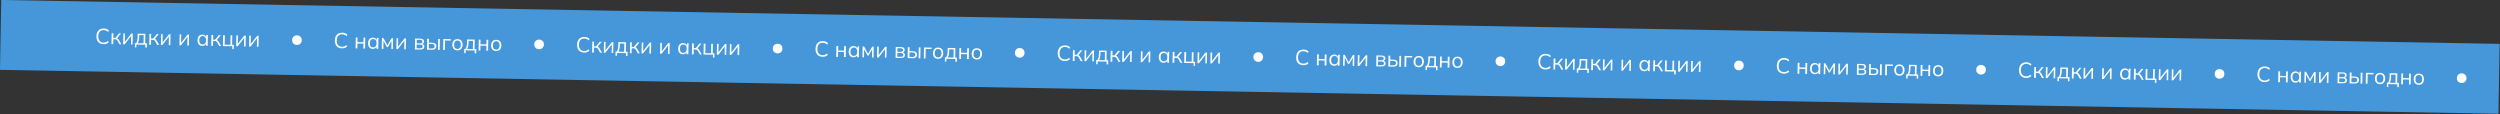
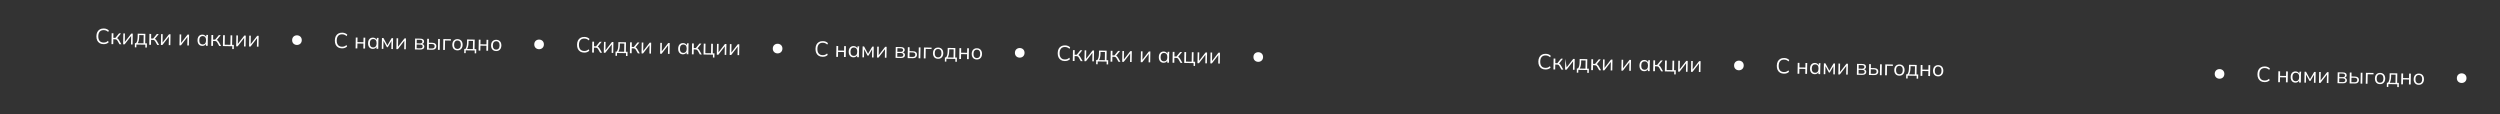
<svg xmlns="http://www.w3.org/2000/svg" width="2075" height="95" viewBox="0 0 2075 95" fill="none">
  <rect x="0" y="0" width="2075" height="95" fill="#333333" stroke="none" />
-   <rect x="1.018" width="2074" height="58" transform="rotate(1.006 1.018 0)" fill="#4697DA" />
  <path d="M484.827 43.665C483.555 43.642 482.48 43.36 481.601 42.816C480.723 42.273 480.052 41.511 479.589 40.53C479.138 39.55 478.925 38.388 478.948 37.045C478.972 35.701 479.226 34.553 479.711 33.601C480.208 32.638 480.905 31.9 481.802 31.388C482.699 30.875 483.784 30.631 485.056 30.653C485.955 30.669 486.757 30.821 487.46 31.109C488.163 31.398 488.774 31.81 489.292 32.347L488.714 33.526C488.147 33.011 487.583 32.636 487.023 32.398C486.464 32.148 485.806 32.016 485.05 32.003C483.598 31.977 482.486 32.408 481.715 33.295C480.943 34.181 480.543 35.44 480.514 37.072C480.485 38.704 480.841 39.982 481.581 40.907C482.321 41.821 483.417 42.29 484.869 42.315C485.625 42.329 486.287 42.226 486.854 42.008C487.423 41.778 487.999 41.41 488.584 40.904L489.121 42.12C488.584 42.627 487.959 43.018 487.246 43.293C486.533 43.557 485.727 43.681 484.827 43.665ZM491.464 43.619L491.622 34.585L493.08 34.61L493.013 38.408L494.723 38.438L497.777 34.693L499.379 34.721L495.883 39.034L495.495 38.577C495.842 38.62 496.14 38.709 496.39 38.845C496.64 38.982 496.876 39.184 497.1 39.452C497.335 39.72 497.586 40.09 497.854 40.563L499.67 43.764L498.104 43.736L496.498 40.899C496.3 40.548 496.107 40.28 495.918 40.097C495.741 39.914 495.533 39.784 495.295 39.708C495.068 39.632 494.781 39.591 494.433 39.585L492.993 39.56L492.921 43.645L491.464 43.619ZM501.148 43.789L501.306 34.755L502.638 34.778L502.503 42.463L502.017 42.455L507.911 34.871L509.135 34.892L508.976 43.927L507.663 43.904L507.798 36.201L508.284 36.21L502.389 43.811L501.148 43.789ZM510.856 46.3L510.917 42.809L511.871 42.826C512.314 42.221 512.639 41.495 512.846 40.646C513.053 39.798 513.166 38.792 513.187 37.628L513.233 34.964L519.587 35.076L519.448 42.959L520.87 42.984L520.809 46.475L519.549 46.453L519.59 44.113L512.139 43.983L512.098 46.322L510.856 46.3ZM513.275 42.868L518.062 42.952L518.181 36.185L514.491 36.121L514.46 37.884C514.444 38.832 514.332 39.748 514.124 40.633C513.929 41.506 513.646 42.251 513.275 42.868ZM522.8 44.17L522.959 35.135L524.417 35.161L524.35 38.958L526.06 38.988L529.114 35.243L530.716 35.271L527.22 39.585L526.832 39.128C527.179 39.17 527.477 39.259 527.727 39.395C527.977 39.532 528.213 39.734 528.437 40.002C528.672 40.27 528.923 40.641 529.191 41.114L531.007 44.314L529.441 44.286L527.835 41.45C527.637 41.098 527.444 40.831 527.255 40.647C527.078 40.464 526.87 40.335 526.632 40.258C526.405 40.182 526.118 40.141 525.77 40.135L524.33 40.11L524.258 44.195L522.8 44.17ZM532.485 44.34L532.643 35.305L533.975 35.329L533.84 43.014L533.354 43.005L539.248 35.421L540.472 35.443L540.313 44.477L539 44.454L539.135 36.752L539.621 36.76L533.726 44.362L532.485 44.34ZM547.881 44.61L548.039 35.576L549.371 35.599L549.236 43.284L548.75 43.275L554.644 35.692L555.868 35.713L555.709 44.748L554.396 44.725L554.531 37.022L555.017 37.03L549.122 44.632L547.881 44.61ZM566.783 45.104C565.979 45.09 565.281 44.892 564.687 44.509C564.094 44.115 563.636 43.567 563.312 42.865C563 42.163 562.853 41.327 562.87 40.355C562.887 39.371 563.064 38.534 563.4 37.844C563.748 37.154 564.226 36.628 564.832 36.267C565.439 35.905 566.144 35.732 566.948 35.746C567.764 35.76 568.462 35.982 569.042 36.413C569.635 36.831 570.021 37.396 570.201 38.107L569.985 38.103L570.22 35.965L571.624 35.99C571.582 36.337 571.54 36.691 571.497 37.05C571.467 37.397 571.449 37.739 571.443 38.075L571.321 45.022L569.864 44.996L569.901 42.873L570.099 42.876C569.895 43.581 569.489 44.132 568.882 44.529C568.275 44.926 567.575 45.118 566.783 45.104ZM567.092 43.922C567.956 43.937 568.645 43.655 569.159 43.076C569.674 42.485 569.941 41.619 569.961 40.479C569.981 39.328 569.745 38.453 569.251 37.856C568.758 37.248 568.079 36.936 567.215 36.921C566.363 36.906 565.674 37.194 565.148 37.784C564.633 38.364 564.366 39.229 564.346 40.381C564.326 41.521 564.563 42.395 565.056 43.004C565.561 43.601 566.24 43.907 567.092 43.922ZM574.261 45.074L574.42 36.039L575.878 36.065L575.811 39.862L577.521 39.892L580.575 36.147L582.177 36.175L578.68 40.489L578.292 40.032C578.64 40.074 578.938 40.163 579.188 40.299C579.438 40.436 579.674 40.638 579.897 40.906C580.133 41.174 580.384 41.545 580.652 42.017L582.468 45.218L580.902 45.19L579.296 42.354C579.098 42.002 578.905 41.735 578.716 41.551C578.539 41.368 578.331 41.239 578.093 41.162C577.866 41.086 577.579 41.045 577.231 41.039L575.791 41.014L575.719 45.099L574.261 45.074ZM591.715 47.721L591.756 45.381L583.945 45.244L584.104 36.209L585.562 36.235L585.423 44.117L590.157 44.201L590.295 36.318L591.717 36.343L591.578 44.226L593.018 44.251L592.957 47.742L591.715 47.721ZM594.948 45.437L595.106 36.402L596.438 36.426L596.303 44.111L595.817 44.102L601.711 36.518L602.935 36.54L602.776 45.574L601.463 45.551L601.598 37.849L602.084 37.857L596.189 45.459L594.948 45.437ZM605.651 45.625L605.81 36.59L607.141 36.614L607.006 44.298L606.521 44.29L612.415 36.706L613.638 36.728L613.48 45.762L612.166 45.739L612.301 38.036L612.787 38.045L606.893 45.647L605.651 45.625Z" fill="white" />
  <path d="M883.766 50.672C882.495 50.649 881.419 50.366 880.541 49.823C879.662 49.279 878.992 48.517 878.529 47.537C878.078 46.557 877.864 45.395 877.888 44.051C877.911 42.708 878.166 41.56 878.65 40.608C879.147 39.645 879.844 38.907 880.742 38.395C881.639 37.882 882.723 37.637 883.995 37.66C884.895 37.675 885.696 37.828 886.399 38.116C887.102 38.404 887.713 38.817 888.232 39.354L887.653 40.532C887.086 40.018 886.523 39.642 885.963 39.404C885.403 39.155 884.745 39.023 883.989 39.01C882.538 38.984 881.426 39.415 880.654 40.301C879.882 41.188 879.482 42.447 879.454 44.079C879.425 45.711 879.781 46.989 880.52 47.914C881.26 48.827 882.356 49.297 883.808 49.322C884.564 49.335 885.226 49.233 885.794 49.015C886.362 48.785 886.939 48.417 887.524 47.911L888.06 49.127C887.523 49.633 886.898 50.025 886.185 50.3C885.473 50.564 884.666 50.687 883.766 50.672ZM890.403 50.626L890.562 41.592L892.019 41.617L891.953 45.415L893.662 45.445L896.717 41.7L898.318 41.728L894.822 46.041L894.434 45.584C894.781 45.626 895.08 45.715 895.33 45.852C895.579 45.988 895.816 46.191 896.039 46.459C896.274 46.727 896.526 47.097 896.794 47.57L898.61 50.77L897.044 50.743L895.438 47.906C895.24 47.555 895.046 47.287 894.858 47.104C894.681 46.921 894.473 46.791 894.234 46.715C894.008 46.639 893.72 46.598 893.372 46.592L891.933 46.566L891.861 50.652L890.403 50.626ZM900.087 50.796L900.246 41.762L901.578 41.785L901.443 49.47L900.957 49.461L906.851 41.878L908.075 41.899L907.916 50.934L906.602 50.911L906.737 43.208L907.223 43.216L901.329 50.818L900.087 50.796ZM909.796 53.307L909.857 49.816L910.811 49.832C911.253 49.228 911.578 48.502 911.785 47.653C911.992 46.805 912.106 45.798 912.126 44.635L912.173 41.971L918.526 42.083L918.388 49.965L919.809 49.99L919.748 53.482L918.488 53.46L918.529 51.12L911.078 50.989L911.037 53.329L909.796 53.307ZM912.214 49.875L917.001 49.959L917.12 43.192L913.431 43.127L913.4 44.891C913.383 45.839 913.271 46.755 913.064 47.64C912.868 48.512 912.585 49.258 912.214 49.875ZM921.74 51.176L921.899 42.142L923.356 42.167L923.29 45.965L924.999 45.995L928.054 42.25L929.655 42.278L926.159 46.591L925.771 46.135C926.118 46.177 926.417 46.266 926.667 46.402C926.916 46.539 927.153 46.741 927.376 47.009C927.611 47.277 927.863 47.648 928.131 48.12L929.947 51.321L928.381 51.293L926.774 48.456C926.577 48.105 926.383 47.838 926.194 47.654C926.018 47.471 925.81 47.341 925.571 47.265C925.345 47.189 925.057 47.148 924.709 47.142L923.269 47.117L923.198 51.202L921.74 51.176ZM931.424 51.347L931.583 42.312L932.914 42.335L932.779 50.02L932.294 50.012L938.188 42.428L939.411 42.45L939.253 51.484L937.939 51.461L938.074 43.758L938.56 43.767L932.666 51.368L931.424 51.347ZM946.82 51.617L946.979 42.582L948.311 42.606L948.176 50.291L947.69 50.282L953.584 42.698L954.808 42.72L954.649 51.755L953.335 51.731L953.47 44.029L953.956 44.037L948.062 51.639L946.82 51.617ZM965.723 52.111C964.919 52.097 964.22 51.899 963.627 51.516C963.034 51.122 962.575 50.574 962.252 49.872C961.94 49.17 961.792 48.334 961.81 47.362C961.827 46.378 962.004 45.541 962.34 44.85C962.688 44.16 963.165 43.635 963.772 43.273C964.378 42.912 965.083 42.738 965.887 42.752C966.703 42.767 967.401 42.989 967.982 43.419C968.574 43.838 968.961 44.403 969.14 45.114L968.924 45.11L969.16 42.972L970.564 42.997C970.521 43.344 970.479 43.697 970.437 44.057C970.407 44.404 970.389 44.746 970.383 45.082L970.261 52.029L968.803 52.003L968.84 49.88L969.038 49.883C968.834 50.587 968.428 51.138 967.821 51.536C967.214 51.933 966.515 52.125 965.723 52.111ZM966.032 50.928C966.895 50.944 967.584 50.661 968.099 50.083C968.613 49.491 968.88 48.626 968.9 47.486C968.921 46.334 968.684 45.46 968.19 44.863C967.697 44.255 967.018 43.943 966.155 43.927C965.303 43.912 964.613 44.2 964.087 44.791C963.573 45.37 963.306 46.236 963.285 47.388C963.265 48.527 963.502 49.402 963.995 50.01C964.501 50.607 965.18 50.913 966.032 50.928ZM973.201 52.08L973.359 43.046L974.817 43.071L974.751 46.869L976.46 46.899L979.514 43.154L981.116 43.182L977.62 47.495L977.232 47.038C977.579 47.081 977.878 47.17 978.127 47.306C978.377 47.443 978.613 47.645 978.837 47.913C979.072 48.181 979.324 48.551 979.591 49.024L981.407 52.224L979.842 52.197L978.235 49.36C978.037 49.009 977.844 48.741 977.655 48.558C977.478 48.375 977.271 48.245 977.032 48.169C976.805 48.093 976.518 48.052 976.17 48.046L974.73 48.021L974.659 52.106L973.201 52.08ZM990.655 54.727L990.696 52.388L982.885 52.251L983.043 43.216L984.501 43.242L984.363 51.124L989.096 51.207L989.235 43.325L990.656 43.35L990.518 51.232L991.958 51.258L991.896 54.749L990.655 54.727ZM993.887 52.444L994.046 43.409L995.377 43.432L995.243 51.117L994.757 51.109L1000.65 43.525L1001.87 43.547L1001.72 52.581L1000.4 52.558L1000.54 44.855L1001.02 44.864L995.129 52.465L993.887 52.444ZM1004.59 52.632L1004.75 43.597L1006.08 43.62L1005.95 51.305L1005.46 51.297L1011.35 43.713L1012.58 43.735L1012.42 52.769L1011.11 52.746L1011.24 45.043L1011.73 45.052L1005.83 52.654L1004.59 52.632Z" fill="white" />
-   <path d="M1282.7 57.678C1281.43 57.656 1280.36 57.373 1279.48 56.83C1278.6 56.286 1277.93 55.524 1277.47 54.544C1277.02 53.564 1276.8 52.402 1276.83 51.058C1276.85 49.714 1277.1 48.567 1277.59 47.615C1278.08 46.652 1278.78 45.914 1279.68 45.401C1280.58 44.889 1281.66 44.644 1282.93 44.666C1283.83 44.682 1284.63 44.834 1285.34 45.123C1286.04 45.411 1286.65 45.824 1287.17 46.361L1286.59 47.539C1286.02 47.025 1285.46 46.649 1284.9 46.411C1284.34 46.161 1283.68 46.03 1282.93 46.017C1281.48 45.991 1280.36 46.422 1279.59 47.308C1278.82 48.195 1278.42 49.454 1278.39 51.086C1278.36 52.717 1278.72 53.996 1279.46 54.921C1280.2 55.834 1281.29 56.303 1282.75 56.329C1283.5 56.342 1284.16 56.24 1284.73 56.022C1285.3 55.792 1285.88 55.424 1286.46 54.918L1287 56.133C1286.46 56.64 1285.84 57.031 1285.12 57.307C1284.41 57.57 1283.6 57.694 1282.7 57.678ZM1289.34 57.633L1289.5 48.598L1290.96 48.624L1290.89 52.421L1292.6 52.451L1295.65 48.706L1297.26 48.734L1293.76 53.048L1293.37 52.591C1293.72 52.633 1294.02 52.722 1294.27 52.859C1294.52 52.995 1294.75 53.197 1294.98 53.465C1295.21 53.733 1295.46 54.104 1295.73 54.577L1297.55 57.777L1295.98 57.75L1294.38 54.913C1294.18 54.561 1293.98 54.294 1293.8 54.111C1293.62 53.928 1293.41 53.798 1293.17 53.722C1292.95 53.646 1292.66 53.605 1292.31 53.598L1290.87 53.573L1290.8 57.658L1289.34 57.633ZM1299.02 57.803L1299.18 48.768L1300.52 48.792L1300.38 56.477L1299.89 56.468L1305.79 48.884L1307.01 48.906L1306.85 57.941L1305.54 57.917L1305.67 50.215L1306.16 50.223L1300.27 57.825L1299.02 57.803ZM1308.73 60.314L1308.79 56.822L1309.75 56.839C1310.19 56.235 1310.52 55.508 1310.72 54.66C1310.93 53.812 1311.04 52.805 1311.06 51.642L1311.11 48.978L1317.46 49.09L1317.33 56.972L1318.75 56.997L1318.69 60.489L1317.43 60.467L1317.47 58.127L1310.02 57.996L1309.97 60.336L1308.73 60.314ZM1311.15 56.882L1315.94 56.966L1316.06 50.199L1312.37 50.134L1312.34 51.898C1312.32 52.846 1312.21 53.762 1312 54.646C1311.81 55.519 1311.52 56.264 1311.15 56.882ZM1320.68 58.183L1320.84 49.149L1322.29 49.174L1322.23 52.972L1323.94 53.002L1326.99 49.257L1328.59 49.285L1325.1 53.598L1324.71 53.141C1325.06 53.183 1325.35 53.273 1325.6 53.409C1325.85 53.545 1326.09 53.748 1326.31 54.016C1326.55 54.284 1326.8 54.654 1327.07 55.127L1328.88 58.327L1327.32 58.3L1325.71 55.463C1325.51 55.112 1325.32 54.844 1325.13 54.661C1324.96 54.478 1324.75 54.348 1324.51 54.272C1324.28 54.196 1323.99 54.155 1323.65 54.149L1322.21 54.123L1322.14 58.209L1320.68 58.183ZM1330.36 58.353L1330.52 49.319L1331.85 49.342L1331.72 57.027L1331.23 57.019L1337.13 49.435L1338.35 49.456L1338.19 58.491L1336.88 58.468L1337.01 50.765L1337.5 50.773L1331.6 58.375L1330.36 58.353ZM1345.76 58.624L1345.92 49.589L1347.25 49.613L1347.11 57.297L1346.63 57.289L1352.52 49.705L1353.75 49.727L1353.59 58.761L1352.27 58.738L1352.41 51.035L1352.89 51.044L1347 58.646L1345.76 58.624ZM1364.66 59.118C1363.86 59.104 1363.16 58.905 1362.56 58.523C1361.97 58.129 1361.51 57.58 1361.19 56.879C1360.88 56.177 1360.73 55.34 1360.75 54.368C1360.76 53.385 1360.94 52.547 1361.28 51.857C1361.63 51.167 1362.1 50.642 1362.71 50.28C1363.32 49.919 1364.02 49.745 1364.82 49.759C1365.64 49.774 1366.34 49.996 1366.92 50.426C1367.51 50.845 1367.9 51.41 1368.08 52.121L1367.86 52.117L1368.1 49.979L1369.5 50.003C1369.46 50.351 1369.42 50.704 1369.37 51.063C1369.34 51.411 1369.33 51.753 1369.32 52.089L1369.2 59.035L1367.74 59.01L1367.78 56.886L1367.98 56.89C1367.77 57.594 1367.37 58.145 1366.76 58.543C1366.15 58.94 1365.45 59.132 1364.66 59.118ZM1364.97 57.935C1365.83 57.95 1366.52 57.668 1367.04 57.089C1367.55 56.498 1367.82 55.633 1367.84 54.493C1367.86 53.341 1367.62 52.467 1367.13 51.87C1366.63 51.261 1365.96 50.949 1365.09 50.934C1364.24 50.919 1363.55 51.207 1363.02 51.798C1362.51 52.377 1362.24 53.242 1362.22 54.394C1362.2 55.534 1362.44 56.408 1362.93 57.017C1363.44 57.614 1364.12 57.92 1364.97 57.935ZM1372.14 59.087L1372.3 50.053L1373.75 50.078L1373.69 53.876L1375.4 53.906L1378.45 50.161L1380.05 50.189L1376.56 54.502L1376.17 54.045C1376.52 54.087 1376.82 54.176 1377.06 54.313C1377.31 54.449 1377.55 54.651 1377.77 54.919C1378.01 55.188 1378.26 55.558 1378.53 56.031L1380.34 59.231L1378.78 59.204L1377.17 56.367C1376.97 56.016 1376.78 55.748 1376.59 55.565C1376.42 55.382 1376.21 55.252 1375.97 55.176C1375.74 55.1 1375.46 55.059 1375.11 55.053L1373.67 55.027L1373.6 59.113L1372.14 59.087ZM1389.59 61.734L1389.63 59.394L1381.82 59.257L1381.98 50.223L1383.44 50.248L1383.3 58.131L1388.03 58.214L1388.17 50.331L1389.59 50.356L1389.46 58.239L1390.9 58.264L1390.83 61.756L1389.59 61.734ZM1392.82 59.45L1392.98 50.416L1394.31 50.439L1394.18 58.124L1393.69 58.115L1399.59 50.532L1400.81 50.553L1400.65 59.588L1399.34 59.565L1399.47 51.862L1399.96 51.871L1394.07 59.472L1392.82 59.45ZM1403.53 59.639L1403.69 50.604L1405.02 50.627L1404.88 58.312L1404.4 58.303L1410.29 50.72L1411.52 50.741L1411.36 59.776L1410.04 59.753L1410.18 52.05L1410.66 52.059L1404.77 59.66L1403.53 59.639Z" fill="white" />
-   <path d="M1681.64 64.685C1680.37 64.663 1679.3 64.38 1678.42 63.836C1677.54 63.293 1676.87 62.531 1676.41 61.551C1675.95 60.571 1675.74 59.409 1675.76 58.065C1675.79 56.721 1676.04 55.573 1676.53 54.622C1677.02 53.658 1677.72 52.92 1678.62 52.408C1679.52 51.896 1680.6 51.651 1681.87 51.673C1682.77 51.689 1683.57 51.841 1684.28 52.129C1684.98 52.418 1685.59 52.831 1686.11 53.368L1685.53 54.546C1684.96 54.032 1684.4 53.656 1683.84 53.418C1683.28 53.168 1682.62 53.036 1681.87 53.023C1680.41 52.998 1679.3 53.428 1678.53 54.315C1677.76 55.202 1677.36 56.461 1677.33 58.092C1677.3 59.724 1677.66 61.003 1678.4 61.928C1679.14 62.841 1680.23 63.31 1681.69 63.336C1682.44 63.349 1683.1 63.247 1683.67 63.029C1684.24 62.798 1684.82 62.431 1685.4 61.925L1685.94 63.14C1685.4 63.647 1684.78 64.038 1684.06 64.314C1683.35 64.577 1682.54 64.701 1681.64 64.685ZM1688.28 64.64L1688.44 55.605L1689.9 55.631L1689.83 59.428L1691.54 59.458L1694.59 55.713L1696.2 55.741L1692.7 60.055L1692.31 59.598C1692.66 59.64 1692.96 59.729 1693.21 59.865C1693.46 60.002 1693.69 60.204 1693.92 60.472C1694.15 60.74 1694.4 61.111 1694.67 61.583L1696.49 64.784L1694.92 64.756L1693.31 61.92C1693.12 61.568 1692.92 61.301 1692.73 61.117C1692.56 60.934 1692.35 60.805 1692.11 60.728C1691.88 60.652 1691.6 60.611 1691.25 60.605L1689.81 60.58L1689.74 64.665L1688.28 64.64ZM1697.96 64.81L1698.12 55.775L1699.45 55.799L1699.32 63.483L1698.83 63.475L1704.73 55.891L1705.95 55.913L1705.79 64.947L1704.48 64.924L1704.61 57.221L1705.1 57.23L1699.21 64.832L1697.96 64.81ZM1707.67 67.321L1707.73 63.829L1708.69 63.846C1709.13 63.242 1709.46 62.515 1709.66 61.667C1709.87 60.818 1709.98 59.812 1710 58.648L1710.05 55.985L1716.4 56.096L1716.26 63.979L1717.69 64.004L1717.62 67.495L1716.37 67.473L1716.41 65.134L1708.96 65.003L1708.91 67.343L1707.67 67.321ZM1710.09 63.889L1714.88 63.973L1715 57.206L1711.31 57.141L1711.28 58.905C1711.26 59.852 1711.15 60.769 1710.94 61.653C1710.75 62.526 1710.46 63.271 1710.09 63.889ZM1719.62 65.19L1719.78 56.156L1721.23 56.181L1721.17 59.978L1722.88 60.008L1725.93 56.264L1727.53 56.292L1724.04 60.605L1723.65 60.148C1724 60.19 1724.29 60.279 1724.54 60.416C1724.79 60.552 1725.03 60.754 1725.25 61.022C1725.49 61.291 1725.74 61.661 1726.01 62.134L1727.82 65.334L1726.26 65.307L1724.65 62.47C1724.45 62.118 1724.26 61.851 1724.07 61.668C1723.89 61.485 1723.69 61.355 1723.45 61.279C1723.22 61.203 1722.93 61.162 1722.59 61.156L1721.15 61.13L1721.07 65.216L1719.62 65.19ZM1729.3 65.36L1729.46 56.326L1730.79 56.349L1730.66 64.034L1730.17 64.025L1736.06 56.442L1737.29 56.463L1737.13 65.498L1735.82 65.475L1735.95 57.772L1736.44 57.78L1730.54 65.382L1729.3 65.36ZM1744.7 65.631L1744.86 56.596L1746.19 56.619L1746.05 64.304L1745.57 64.296L1751.46 56.712L1752.68 56.733L1752.53 65.768L1751.21 65.745L1751.35 58.042L1751.83 58.051L1745.94 65.652L1744.7 65.631ZM1763.6 66.125C1762.8 66.111 1762.1 65.912 1761.5 65.53C1760.91 65.135 1760.45 64.587 1760.13 63.885C1759.82 63.184 1759.67 62.347 1759.69 61.375C1759.7 60.391 1759.88 59.554 1760.22 58.864C1760.56 58.174 1761.04 57.648 1761.65 57.287C1762.26 56.926 1762.96 56.752 1763.76 56.766C1764.58 56.78 1765.28 57.003 1765.86 57.433C1766.45 57.851 1766.84 58.416 1767.02 59.127L1766.8 59.124L1767.04 56.986L1768.44 57.01C1768.4 57.358 1768.36 57.711 1768.31 58.07C1768.28 58.418 1768.27 58.759 1768.26 59.095L1768.14 66.042L1766.68 66.017L1766.72 63.893L1766.92 63.897C1766.71 64.601 1766.31 65.152 1765.7 65.549C1765.09 65.947 1764.39 66.138 1763.6 66.125ZM1763.91 64.942C1764.77 64.957 1765.46 64.675 1765.98 64.096C1766.49 63.505 1766.76 62.639 1766.78 61.5C1766.8 60.348 1766.56 59.474 1766.07 58.877C1765.57 58.268 1764.9 57.956 1764.03 57.941C1763.18 57.926 1762.49 58.214 1761.96 58.805C1761.45 59.384 1761.18 60.249 1761.16 61.401C1761.14 62.541 1761.38 63.415 1761.87 64.024C1762.38 64.621 1763.06 64.927 1763.91 64.942ZM1771.08 66.094L1771.24 57.059L1772.69 57.085L1772.63 60.882L1774.34 60.912L1777.39 57.167L1778.99 57.196L1775.5 61.509L1775.11 61.052C1775.46 61.094 1775.75 61.183 1776 61.32C1776.25 61.456 1776.49 61.658 1776.71 61.926C1776.95 62.194 1777.2 62.565 1777.47 63.038L1779.28 66.238L1777.72 66.21L1776.11 63.374C1775.91 63.022 1775.72 62.755 1775.53 62.572C1775.36 62.389 1775.15 62.259 1774.91 62.183C1774.68 62.107 1774.39 62.066 1774.05 62.059L1772.61 62.034L1772.54 66.12L1771.08 66.094ZM1788.53 68.741L1788.57 66.401L1780.76 66.264L1780.92 57.229L1782.38 57.255L1782.24 65.138L1786.97 65.221L1787.11 57.338L1788.53 57.363L1788.39 65.246L1789.83 65.271L1789.77 68.763L1788.53 68.741ZM1791.76 66.457L1791.92 57.423L1793.25 57.446L1793.12 65.131L1792.63 65.122L1798.53 57.539L1799.75 57.56L1799.59 66.595L1798.28 66.572L1798.41 58.869L1798.9 58.877L1793.01 66.479L1791.76 66.457ZM1802.47 66.645L1802.63 57.611L1803.96 57.634L1803.82 65.319L1803.34 65.31L1809.23 57.727L1810.45 57.748L1810.3 66.783L1808.98 66.76L1809.12 59.057L1809.6 59.065L1803.71 66.667L1802.47 66.645Z" fill="white" />
+   <path d="M1282.7 57.678C1281.43 57.656 1280.36 57.373 1279.48 56.83C1278.6 56.286 1277.93 55.524 1277.47 54.544C1277.02 53.564 1276.8 52.402 1276.83 51.058C1276.85 49.714 1277.1 48.567 1277.59 47.615C1278.08 46.652 1278.78 45.914 1279.68 45.401C1280.58 44.889 1281.66 44.644 1282.93 44.666C1283.83 44.682 1284.63 44.834 1285.34 45.123C1286.04 45.411 1286.65 45.824 1287.17 46.361L1286.59 47.539C1286.02 47.025 1285.46 46.649 1284.9 46.411C1284.34 46.161 1283.68 46.03 1282.93 46.017C1281.48 45.991 1280.36 46.422 1279.59 47.308C1278.82 48.195 1278.42 49.454 1278.39 51.086C1278.36 52.717 1278.72 53.996 1279.46 54.921C1280.2 55.834 1281.29 56.303 1282.75 56.329C1283.5 56.342 1284.16 56.24 1284.73 56.022C1285.3 55.792 1285.88 55.424 1286.46 54.918L1287 56.133C1286.46 56.64 1285.84 57.031 1285.12 57.307C1284.41 57.57 1283.6 57.694 1282.7 57.678ZM1289.34 57.633L1289.5 48.598L1290.96 48.624L1290.89 52.421L1292.6 52.451L1295.65 48.706L1297.26 48.734L1293.76 53.048L1293.37 52.591C1293.72 52.633 1294.02 52.722 1294.27 52.859C1294.52 52.995 1294.75 53.197 1294.98 53.465C1295.21 53.733 1295.46 54.104 1295.73 54.577L1297.55 57.777L1295.98 57.75L1294.38 54.913C1294.18 54.561 1293.98 54.294 1293.8 54.111C1293.62 53.928 1293.41 53.798 1293.17 53.722C1292.95 53.646 1292.66 53.605 1292.31 53.598L1290.87 53.573L1290.8 57.658L1289.34 57.633ZM1299.02 57.803L1299.18 48.768L1300.38 56.477L1299.89 56.468L1305.79 48.884L1307.01 48.906L1306.85 57.941L1305.54 57.917L1305.67 50.215L1306.16 50.223L1300.27 57.825L1299.02 57.803ZM1308.73 60.314L1308.79 56.822L1309.75 56.839C1310.19 56.235 1310.52 55.508 1310.72 54.66C1310.93 53.812 1311.04 52.805 1311.06 51.642L1311.11 48.978L1317.46 49.09L1317.33 56.972L1318.75 56.997L1318.69 60.489L1317.43 60.467L1317.47 58.127L1310.02 57.996L1309.97 60.336L1308.73 60.314ZM1311.15 56.882L1315.94 56.966L1316.06 50.199L1312.37 50.134L1312.34 51.898C1312.32 52.846 1312.21 53.762 1312 54.646C1311.81 55.519 1311.52 56.264 1311.15 56.882ZM1320.68 58.183L1320.84 49.149L1322.29 49.174L1322.23 52.972L1323.94 53.002L1326.99 49.257L1328.59 49.285L1325.1 53.598L1324.71 53.141C1325.06 53.183 1325.35 53.273 1325.6 53.409C1325.85 53.545 1326.09 53.748 1326.31 54.016C1326.55 54.284 1326.8 54.654 1327.07 55.127L1328.88 58.327L1327.32 58.3L1325.71 55.463C1325.51 55.112 1325.32 54.844 1325.13 54.661C1324.96 54.478 1324.75 54.348 1324.51 54.272C1324.28 54.196 1323.99 54.155 1323.65 54.149L1322.21 54.123L1322.14 58.209L1320.68 58.183ZM1330.36 58.353L1330.52 49.319L1331.85 49.342L1331.72 57.027L1331.23 57.019L1337.13 49.435L1338.35 49.456L1338.19 58.491L1336.88 58.468L1337.01 50.765L1337.5 50.773L1331.6 58.375L1330.36 58.353ZM1345.76 58.624L1345.92 49.589L1347.25 49.613L1347.11 57.297L1346.63 57.289L1352.52 49.705L1353.75 49.727L1353.59 58.761L1352.27 58.738L1352.41 51.035L1352.89 51.044L1347 58.646L1345.76 58.624ZM1364.66 59.118C1363.86 59.104 1363.16 58.905 1362.56 58.523C1361.97 58.129 1361.51 57.58 1361.19 56.879C1360.88 56.177 1360.73 55.34 1360.75 54.368C1360.76 53.385 1360.94 52.547 1361.28 51.857C1361.63 51.167 1362.1 50.642 1362.71 50.28C1363.32 49.919 1364.02 49.745 1364.82 49.759C1365.64 49.774 1366.34 49.996 1366.92 50.426C1367.51 50.845 1367.9 51.41 1368.08 52.121L1367.86 52.117L1368.1 49.979L1369.5 50.003C1369.46 50.351 1369.42 50.704 1369.37 51.063C1369.34 51.411 1369.33 51.753 1369.32 52.089L1369.2 59.035L1367.74 59.01L1367.78 56.886L1367.98 56.89C1367.77 57.594 1367.37 58.145 1366.76 58.543C1366.15 58.94 1365.45 59.132 1364.66 59.118ZM1364.97 57.935C1365.83 57.95 1366.52 57.668 1367.04 57.089C1367.55 56.498 1367.82 55.633 1367.84 54.493C1367.86 53.341 1367.62 52.467 1367.13 51.87C1366.63 51.261 1365.96 50.949 1365.09 50.934C1364.24 50.919 1363.55 51.207 1363.02 51.798C1362.51 52.377 1362.24 53.242 1362.22 54.394C1362.2 55.534 1362.44 56.408 1362.93 57.017C1363.44 57.614 1364.12 57.92 1364.97 57.935ZM1372.14 59.087L1372.3 50.053L1373.75 50.078L1373.69 53.876L1375.4 53.906L1378.45 50.161L1380.05 50.189L1376.56 54.502L1376.17 54.045C1376.52 54.087 1376.82 54.176 1377.06 54.313C1377.31 54.449 1377.55 54.651 1377.77 54.919C1378.01 55.188 1378.26 55.558 1378.53 56.031L1380.34 59.231L1378.78 59.204L1377.17 56.367C1376.97 56.016 1376.78 55.748 1376.59 55.565C1376.42 55.382 1376.21 55.252 1375.97 55.176C1375.74 55.1 1375.46 55.059 1375.11 55.053L1373.67 55.027L1373.6 59.113L1372.14 59.087ZM1389.59 61.734L1389.63 59.394L1381.82 59.257L1381.98 50.223L1383.44 50.248L1383.3 58.131L1388.03 58.214L1388.17 50.331L1389.59 50.356L1389.46 58.239L1390.9 58.264L1390.83 61.756L1389.59 61.734ZM1392.82 59.45L1392.98 50.416L1394.31 50.439L1394.18 58.124L1393.69 58.115L1399.59 50.532L1400.81 50.553L1400.65 59.588L1399.34 59.565L1399.47 51.862L1399.96 51.871L1394.07 59.472L1392.82 59.45ZM1403.53 59.639L1403.69 50.604L1405.02 50.627L1404.88 58.312L1404.4 58.303L1410.29 50.72L1411.52 50.741L1411.36 59.776L1410.04 59.753L1410.18 52.05L1410.66 52.059L1404.77 59.66L1403.53 59.639Z" fill="white" />
  <path d="M85.889 36.658C84.618 36.636 83.543 36.353 82.664 35.809C81.785 35.266 81.115 34.504 80.652 33.524C80.201 32.544 79.987 31.382 80.011 30.038C80.034 28.694 80.289 27.546 80.773 26.595C81.27 25.631 81.968 24.893 82.865 24.381C83.762 23.869 84.846 23.624 86.118 23.646C87.018 23.662 87.819 23.814 88.522 24.102C89.225 24.391 89.836 24.804 90.355 25.341L89.776 26.519C89.209 26.005 88.646 25.629 88.086 25.391C87.526 25.141 86.868 25.009 86.112 24.996C84.661 24.971 83.549 25.401 82.777 26.288C82.005 27.174 81.605 28.434 81.577 30.065C81.548 31.697 81.904 32.975 82.643 33.901C83.383 34.814 84.479 35.283 85.931 35.309C86.687 35.322 87.349 35.219 87.917 35.001C88.485 34.771 89.062 34.403 89.647 33.898L90.183 35.113C89.646 35.62 89.021 36.011 88.308 36.286C87.596 36.55 86.789 36.674 85.889 36.658ZM92.526 36.613L92.685 27.578L94.142 27.604L94.076 31.401L95.785 31.431L98.84 27.686L100.442 27.714L96.945 32.028L96.557 31.571C96.904 31.613 97.203 31.702 97.453 31.838C97.702 31.975 97.939 32.177 98.162 32.445C98.397 32.713 98.649 33.084 98.917 33.556L100.733 36.757L99.167 36.729L97.561 33.893C97.363 33.541 97.169 33.274 96.981 33.09C96.804 32.907 96.596 32.778 96.357 32.701C96.131 32.625 95.843 32.584 95.495 32.578L94.056 32.553L93.984 36.638L92.526 36.613ZM102.21 36.783L102.369 27.748L103.701 27.771L103.566 35.456L103.08 35.448L108.974 27.864L110.198 27.886L110.039 36.92L108.725 36.897L108.86 29.194L109.346 29.203L103.452 36.804L102.21 36.783ZM111.919 39.294L111.98 35.802L112.934 35.819C113.376 35.215 113.701 34.488 113.908 33.64C114.115 32.791 114.229 31.785 114.249 30.621L114.296 27.958L120.649 28.069L120.511 35.952L121.932 35.977L121.871 39.468L120.611 39.446L120.652 37.107L113.201 36.976L113.16 39.315L111.919 39.294ZM114.337 35.861L119.124 35.946L119.243 29.179L115.554 29.114L115.523 30.878C115.506 31.825 115.394 32.742 115.187 33.626C114.991 34.499 114.708 35.244 114.337 35.861ZM123.863 37.163L124.022 28.128L125.479 28.154L125.413 31.951L127.122 31.981L130.177 28.236L131.778 28.265L128.282 32.578L127.894 32.121C128.241 32.163 128.54 32.252 128.79 32.389C129.039 32.525 129.276 32.727 129.499 32.995C129.734 33.264 129.986 33.634 130.254 34.107L132.07 37.307L130.504 37.28L128.898 34.443C128.7 34.092 128.506 33.824 128.318 33.641C128.141 33.458 127.933 33.328 127.694 33.252C127.468 33.176 127.18 33.135 126.832 33.129L125.393 33.103L125.321 37.189L123.863 37.163ZM133.547 37.333L133.706 28.299L135.038 28.322L134.903 36.007L134.417 35.998L140.311 28.415L141.535 28.436L141.376 37.471L140.062 37.447L140.197 29.745L140.683 29.753L134.789 37.355L133.547 37.333ZM148.943 37.603L149.102 28.569L150.434 28.592L150.299 36.277L149.813 36.269L155.707 28.685L156.931 28.706L156.772 37.741L155.458 37.718L155.593 30.015L156.079 30.024L150.185 37.625L148.943 37.603ZM167.846 38.097C167.042 38.083 166.343 37.885 165.75 37.503C165.157 37.108 164.698 36.56 164.375 35.858C164.063 35.157 163.916 34.32 163.933 33.348C163.95 32.364 164.127 31.527 164.463 30.837C164.811 30.147 165.288 29.621 165.895 29.26C166.501 28.898 167.206 28.725 168.01 28.739C168.826 28.753 169.524 28.976 170.105 29.406C170.698 29.824 171.084 30.389 171.263 31.1L171.047 31.097L171.283 28.959L172.687 28.983C172.644 29.33 172.602 29.684 172.56 30.043C172.53 30.391 172.512 30.732 172.506 31.068L172.384 38.015L170.926 37.99L170.963 35.866L171.161 35.869C170.957 36.574 170.551 37.125 169.944 37.522C169.337 37.92 168.638 38.111 167.846 38.097ZM168.155 36.915C169.018 36.93 169.708 36.648 170.222 36.069C170.736 35.478 171.003 34.612 171.023 33.473C171.044 32.321 170.807 31.447 170.313 30.85C169.82 30.241 169.141 29.929 168.278 29.914C167.426 29.899 166.737 30.187 166.21 30.778C165.696 31.357 165.429 32.222 165.408 33.374C165.388 34.514 165.625 35.388 166.118 35.997C166.624 36.594 167.303 36.9 168.155 36.915ZM175.324 38.067L175.482 29.032L176.94 29.058L176.874 32.855L178.583 32.885L181.638 29.14L183.239 29.169L179.743 33.482L179.355 33.025C179.702 33.067 180.001 33.156 180.25 33.293C180.5 33.429 180.737 33.631 180.96 33.899C181.195 34.167 181.447 34.538 181.714 35.011L183.531 38.211L181.965 38.184L180.358 35.347C180.16 34.995 179.967 34.728 179.778 34.544C179.602 34.361 179.394 34.232 179.155 34.156C178.928 34.08 178.641 34.038 178.293 34.032L176.853 34.007L176.782 38.092L175.324 38.067ZM192.778 40.714L192.819 38.374L185.008 38.237L185.167 29.202L186.624 29.228L186.486 37.111L191.219 37.194L191.358 29.311L192.779 29.336L192.641 37.219L194.081 37.244L194.019 40.736L192.778 40.714ZM196.01 38.43L196.169 29.395L197.501 29.419L197.366 37.104L196.88 37.095L202.774 29.512L203.998 29.533L203.839 38.568L202.525 38.545L202.66 30.842L203.146 30.85L197.252 38.452L196.01 38.43ZM206.713 38.618L206.872 29.584L208.204 29.607L208.069 37.292L207.583 37.283L213.477 29.7L214.701 29.721L214.542 38.756L213.228 38.733L213.364 31.03L213.85 31.038L207.955 38.64L206.713 38.618Z" fill="white" />
  <path d="M682.742 47.141C681.47 47.119 680.395 46.836 679.516 46.292C678.638 45.749 677.967 44.987 677.504 44.006C677.053 43.026 676.84 41.864 676.863 40.521C676.887 39.177 677.141 38.029 677.626 37.078C678.123 36.114 678.82 35.376 679.717 34.864C680.614 34.352 681.699 34.107 682.971 34.129C683.87 34.145 684.672 34.297 685.375 34.585C686.078 34.874 686.689 35.286 687.207 35.824L686.629 37.002C686.062 36.488 685.498 36.112 684.938 35.874C684.379 35.624 683.721 35.492 682.965 35.479C681.513 35.453 680.401 35.884 679.63 36.771C678.858 37.657 678.458 38.916 678.429 40.548C678.401 42.18 678.756 43.458 679.496 44.383C680.236 45.297 681.332 45.766 682.784 45.791C683.54 45.805 684.202 45.702 684.769 45.484C685.338 45.254 685.914 44.886 686.499 44.38L687.036 45.596C686.499 46.103 685.874 46.494 685.161 46.769C684.448 47.033 683.642 47.157 682.742 47.141ZM694.071 47.178L694.23 38.143L695.688 38.169L695.621 41.948L700.589 42.035L700.655 38.256L702.113 38.282L701.954 47.316L700.496 47.291L700.568 43.205L695.601 43.118L695.529 47.203L694.071 47.178ZM708.334 47.59C707.53 47.576 706.831 47.378 706.238 46.995C705.645 46.601 705.186 46.053 704.863 45.351C704.551 44.65 704.404 43.813 704.421 42.841C704.438 41.857 704.615 41.02 704.951 40.33C705.299 39.64 705.776 39.114 706.383 38.753C706.989 38.391 707.694 38.218 708.498 38.232C709.314 38.246 710.012 38.468 710.593 38.899C711.186 39.317 711.572 39.882 711.751 40.593L711.535 40.59L711.771 38.451L713.175 38.476C713.133 38.823 713.09 39.177 713.048 39.536C713.018 39.883 713 40.225 712.994 40.561L712.872 47.508L711.414 47.483L711.452 45.359L711.65 45.362C711.445 46.067 711.039 46.618 710.432 47.015C709.825 47.413 709.126 47.604 708.334 47.59ZM708.643 46.408C709.507 46.423 710.196 46.141 710.71 45.562C711.224 44.971 711.492 44.105 711.512 42.965C711.532 41.814 711.295 40.939 710.802 40.343C710.308 39.734 709.63 39.422 708.766 39.407C707.914 39.392 707.225 39.68 706.698 40.27C706.184 40.85 705.917 41.715 705.897 42.867C705.877 44.007 706.113 44.881 706.607 45.49C707.112 46.087 707.791 46.393 708.643 46.408ZM715.812 47.56L715.971 38.525L717.194 38.547L720.471 44.671L723.979 38.666L725.203 38.687L725.045 47.722L723.749 47.699L723.879 40.284L724.257 40.291L720.823 46.19L720.085 46.176L716.842 40.143L717.238 40.15L717.108 47.583L715.812 47.56ZM727.921 47.772L728.08 38.738L729.412 38.761L729.277 46.446L728.791 46.438L734.685 38.854L735.909 38.875L735.75 47.91L734.436 47.887L734.572 40.184L735.058 40.193L729.163 47.794L727.921 47.772ZM743.318 48.043L743.476 39.008L747.832 39.085C748.875 39.103 749.652 39.321 750.16 39.738C750.681 40.143 750.935 40.735 750.921 41.515C750.911 42.091 750.699 42.574 750.284 42.962C749.881 43.339 749.361 43.558 748.724 43.619L748.728 43.403C749.471 43.44 750.061 43.667 750.498 44.082C750.935 44.498 751.148 45.03 751.136 45.678C751.123 46.458 750.824 47.065 750.24 47.498C749.668 47.932 748.861 48.14 747.817 48.122L743.318 48.043ZM744.721 47.077L747.762 47.131C748.398 47.142 748.886 47.018 749.227 46.76C749.58 46.49 749.761 46.104 749.769 45.6C749.778 45.096 749.611 44.709 749.268 44.439C748.936 44.169 748.453 44.028 747.817 44.017L744.775 43.964L744.721 47.077ZM744.793 42.974L747.672 43.025C748.26 43.035 748.718 42.911 749.047 42.653C749.376 42.394 749.544 42.031 749.552 41.563C749.56 41.095 749.405 40.733 749.085 40.475C748.766 40.205 748.312 40.065 747.724 40.055L744.845 40.004L744.793 42.974ZM753.353 48.219L753.512 39.184L754.97 39.21L754.913 42.45L757.63 42.497C758.794 42.518 759.665 42.785 760.245 43.299C760.836 43.802 761.123 44.509 761.107 45.421C761.097 46.033 760.949 46.558 760.666 46.997C760.394 47.425 759.992 47.754 759.46 47.984C758.94 48.203 758.296 48.306 757.528 48.292L753.353 48.219ZM754.829 47.201L757.421 47.246C758.153 47.259 758.713 47.119 759.102 46.826C759.492 46.521 759.692 46.05 759.703 45.414C759.714 44.778 759.531 44.313 759.152 44.018C758.785 43.712 758.23 43.552 757.486 43.539L754.894 43.493L754.829 47.201ZM762.424 48.378L762.582 39.344L764.022 39.369L763.863 48.404L762.424 48.378ZM766.746 48.454L766.904 39.42L773.203 39.53L773.183 40.7L768.341 40.615L768.203 48.48L766.746 48.454ZM778.537 48.823C777.673 48.808 776.92 48.609 776.279 48.226C775.649 47.831 775.167 47.282 774.831 46.58C774.496 45.866 774.336 45.029 774.353 44.069C774.37 43.097 774.559 42.267 774.919 41.577C775.279 40.887 775.781 40.362 776.423 40.001C777.078 39.628 777.837 39.45 778.701 39.465C779.577 39.48 780.329 39.685 780.958 40.081C781.6 40.464 782.088 41.007 782.424 41.709C782.772 42.411 782.937 43.248 782.92 44.22C782.903 45.179 782.709 46.01 782.336 46.712C781.976 47.402 781.469 47.933 780.814 48.305C780.172 48.666 779.412 48.839 778.537 48.823ZM778.557 47.636C779.421 47.651 780.11 47.369 780.625 46.79C781.139 46.199 781.406 45.333 781.426 44.193C781.446 43.042 781.204 42.167 780.698 41.57C780.205 40.962 779.532 40.65 778.68 40.635C777.828 40.62 777.145 40.908 776.631 41.499C776.117 42.078 775.849 42.943 775.829 44.095C775.809 45.235 776.046 46.109 776.539 46.718C777.033 47.315 777.705 47.621 778.557 47.636ZM784.222 51.102L784.284 47.61L785.238 47.627C785.68 47.023 786.005 46.296 786.212 45.448C786.419 44.599 786.533 43.593 786.553 42.429L786.6 39.766L792.953 39.877L792.814 47.76L794.236 47.785L794.175 51.276L792.915 51.254L792.956 48.915L785.505 48.784L785.464 51.123L784.222 51.102ZM786.641 47.669L791.428 47.754L791.547 40.987L787.858 40.922L787.827 42.686C787.81 43.633 787.698 44.55 787.49 45.434C787.295 46.307 787.012 47.052 786.641 47.669ZM796.167 48.971L796.325 39.936L797.783 39.962L797.717 43.741L802.684 43.829L802.75 40.049L804.208 40.075L804.05 49.109L802.592 49.084L802.664 44.998L797.696 44.911L797.625 48.997L796.167 48.971ZM810.7 49.388C809.836 49.373 809.083 49.174 808.442 48.791C807.813 48.395 807.33 47.847 806.994 47.145C806.659 46.431 806.499 45.594 806.516 44.634C806.533 43.662 806.722 42.831 807.082 42.142C807.442 41.452 807.944 40.927 808.586 40.566C809.241 40.193 810 40.015 810.864 40.03C811.74 40.045 812.492 40.25 813.121 40.645C813.763 41.029 814.251 41.572 814.587 42.273C814.935 42.976 815.1 43.813 815.083 44.785C815.066 45.744 814.872 46.575 814.499 47.277C814.139 47.967 813.632 48.498 812.977 48.87C812.335 49.231 811.575 49.404 810.7 49.388ZM810.72 48.2C811.584 48.216 812.273 47.934 812.788 47.355C813.302 46.764 813.569 45.898 813.589 44.758C813.609 43.606 813.367 42.732 812.861 42.135C812.368 41.526 811.695 41.215 810.843 41.2C809.991 41.185 809.308 41.473 808.794 42.064C808.28 42.643 808.012 43.508 807.992 44.66C807.972 45.8 808.209 46.674 808.702 47.283C809.196 47.88 809.869 48.185 810.72 48.2Z" fill="white" />
-   <path d="M1081.68 54.148C1080.41 54.125 1079.33 53.842 1078.45 53.299C1077.58 52.755 1076.9 51.993 1076.44 51.013C1075.99 50.033 1075.78 48.871 1075.8 47.527C1075.82 46.184 1076.08 45.036 1076.56 44.084C1077.06 43.121 1077.76 42.383 1078.65 41.871C1079.55 41.358 1080.64 41.113 1081.91 41.136C1082.81 41.151 1083.61 41.304 1084.31 41.592C1085.02 41.88 1085.63 42.293 1086.14 42.83L1085.57 44.008C1085 43.494 1084.44 43.118 1083.88 42.88C1083.32 42.631 1082.66 42.499 1081.9 42.486C1080.45 42.46 1079.34 42.891 1078.57 43.777C1077.8 44.664 1077.4 45.923 1077.37 47.555C1077.34 49.187 1077.69 50.465 1078.43 51.39C1079.17 52.303 1080.27 52.773 1081.72 52.798C1082.48 52.812 1083.14 52.709 1083.71 52.491C1084.28 52.261 1084.85 51.893 1085.44 51.387L1085.97 52.603C1085.44 53.109 1084.81 53.501 1084.1 53.776C1083.39 54.04 1082.58 54.163 1081.68 54.148ZM1093.01 54.185L1093.17 45.15L1094.63 45.176L1094.56 48.955L1099.53 49.042L1099.59 45.263L1101.05 45.288L1100.89 54.323L1099.43 54.297L1099.51 50.212L1094.54 50.125L1094.47 54.21L1093.01 54.185ZM1107.27 54.597C1106.47 54.583 1105.77 54.385 1105.18 54.002C1104.58 53.608 1104.12 53.06 1103.8 52.358C1103.49 51.656 1103.34 50.82 1103.36 49.848C1103.38 48.864 1103.55 48.027 1103.89 47.337C1104.24 46.647 1104.71 46.121 1105.32 45.76C1105.93 45.398 1106.63 45.224 1107.44 45.239C1108.25 45.253 1108.95 45.475 1109.53 45.906C1110.12 46.324 1110.51 46.889 1110.69 47.6L1110.47 47.596L1110.71 45.458L1112.11 45.483C1112.07 45.83 1112.03 46.183 1111.99 46.543C1111.96 46.89 1111.94 47.232 1111.93 47.568L1111.81 54.515L1110.35 54.489L1110.39 52.366L1110.59 52.369C1110.38 53.074 1109.98 53.624 1109.37 54.022C1108.76 54.419 1108.06 54.611 1107.27 54.597ZM1107.58 53.414C1108.44 53.43 1109.13 53.148 1109.65 52.569C1110.16 51.977 1110.43 51.112 1110.45 49.972C1110.47 48.82 1110.23 47.946 1109.74 47.349C1109.25 46.741 1108.57 46.429 1107.7 46.413C1106.85 46.398 1106.16 46.687 1105.64 47.277C1105.12 47.856 1104.85 48.722 1104.83 49.874C1104.81 51.014 1105.05 51.888 1105.54 52.496C1106.05 53.093 1106.73 53.399 1107.58 53.414ZM1114.75 54.566L1114.91 45.532L1116.13 45.553L1119.41 51.678L1122.92 45.672L1124.14 45.694L1123.98 54.729L1122.69 54.706L1122.82 47.291L1123.19 47.298L1119.76 53.196L1119.02 53.183L1115.78 47.149L1116.18 47.156L1116.05 54.589L1114.75 54.566ZM1126.86 54.779L1127.02 45.745L1128.35 45.768L1128.21 53.453L1127.73 53.444L1133.62 45.861L1134.85 45.882L1134.69 54.917L1133.37 54.894L1133.51 47.191L1134 47.199L1128.1 54.801L1126.86 54.779ZM1142.26 55.05L1142.41 46.015L1146.77 46.092C1147.81 46.11 1148.59 46.328 1149.1 46.745C1149.62 47.15 1149.87 47.742 1149.86 48.522C1149.85 49.098 1149.64 49.58 1149.22 49.969C1148.82 50.346 1148.3 50.565 1147.66 50.626L1147.67 50.41C1148.41 50.447 1149 50.673 1149.44 51.089C1149.87 51.505 1150.09 52.037 1150.07 52.684C1150.06 53.464 1149.76 54.071 1149.18 54.505C1148.61 54.939 1147.8 55.147 1146.75 55.129L1142.26 55.05ZM1143.66 54.084L1146.7 54.138C1147.34 54.149 1147.82 54.025 1148.16 53.767C1148.52 53.497 1148.7 53.11 1148.71 52.606C1148.72 52.103 1148.55 51.716 1148.21 51.446C1147.87 51.176 1147.39 51.035 1146.75 51.024L1143.71 50.971L1143.66 54.084ZM1143.73 49.981L1146.61 50.031C1147.2 50.042 1147.66 49.918 1147.98 49.659C1148.31 49.401 1148.48 49.038 1148.49 48.57C1148.5 48.102 1148.34 47.739 1148.02 47.482C1147.7 47.212 1147.25 47.072 1146.66 47.062L1143.78 47.011L1143.73 49.981ZM1152.29 55.226L1152.45 46.191L1153.91 46.217L1153.85 49.456L1156.57 49.504C1157.73 49.525 1158.6 49.792 1159.18 50.306C1159.77 50.809 1160.06 51.516 1160.04 52.428C1160.03 53.039 1159.89 53.565 1159.6 54.004C1159.33 54.431 1158.93 54.76 1158.4 54.991C1157.88 55.21 1157.23 55.313 1156.47 55.299L1152.29 55.226ZM1153.77 54.208L1156.36 54.253C1157.09 54.266 1157.65 54.126 1158.04 53.833C1158.43 53.527 1158.63 53.057 1158.64 52.421C1158.65 51.785 1158.47 51.32 1158.09 51.025C1157.72 50.718 1157.17 50.559 1156.42 50.546L1153.83 50.5L1153.77 54.208ZM1161.36 55.385L1161.52 46.35L1162.96 46.376L1162.8 55.41L1161.36 55.385ZM1165.68 55.461L1165.84 46.426L1172.14 46.537L1172.12 47.707L1167.28 47.622L1167.14 55.487L1165.68 55.461ZM1177.47 55.83C1176.61 55.815 1175.86 55.616 1175.22 55.232C1174.59 54.837 1174.1 54.289 1173.77 53.587C1173.43 52.873 1173.27 52.036 1173.29 51.076C1173.31 50.104 1173.5 49.273 1173.86 48.584C1174.22 47.894 1174.72 47.368 1175.36 47.008C1176.02 46.635 1176.77 46.456 1177.64 46.472C1178.51 46.487 1179.27 46.692 1179.9 47.087C1180.54 47.471 1181.03 48.013 1181.36 48.715C1181.71 49.418 1181.87 50.255 1181.86 51.226C1181.84 52.186 1181.65 53.017 1181.27 53.719C1180.91 54.408 1180.41 54.94 1179.75 55.312C1179.11 55.673 1178.35 55.846 1177.47 55.83ZM1177.49 54.642C1178.36 54.657 1179.05 54.376 1179.56 53.797C1180.08 53.206 1180.34 52.34 1180.36 51.2C1180.38 50.048 1180.14 49.174 1179.64 48.577C1179.14 47.968 1178.47 47.656 1177.62 47.641C1176.77 47.627 1176.08 47.914 1175.57 48.506C1175.05 49.085 1174.79 49.95 1174.77 51.102C1174.75 52.242 1174.98 53.116 1175.48 53.725C1175.97 54.322 1176.64 54.627 1177.49 54.642ZM1183.16 58.108L1183.22 54.617L1184.18 54.634C1184.62 54.029 1184.94 53.303 1185.15 52.454C1185.36 51.606 1185.47 50.6 1185.49 49.436L1185.54 46.772L1191.89 46.884L1191.75 54.767L1193.17 54.792L1193.11 58.283L1191.85 58.261L1191.89 55.921L1184.44 55.791L1184.4 58.13L1183.16 58.108ZM1185.58 54.676L1190.37 54.76L1190.48 47.993L1186.8 47.929L1186.76 49.692C1186.75 50.64 1186.64 51.556 1186.43 52.441C1186.23 53.314 1185.95 54.059 1185.58 54.676ZM1195.1 55.978L1195.26 46.943L1196.72 46.969L1196.65 50.748L1201.62 50.835L1201.69 47.056L1203.15 47.082L1202.99 56.116L1201.53 56.091L1201.6 52.005L1196.63 51.918L1196.56 56.003L1195.1 55.978ZM1209.64 56.395C1208.77 56.38 1208.02 56.181 1207.38 55.797C1206.75 55.402 1206.27 54.854 1205.93 54.152C1205.6 53.438 1205.44 52.601 1205.45 51.641C1205.47 50.669 1205.66 49.838 1206.02 49.148C1206.38 48.459 1206.88 47.933 1207.52 47.573C1208.18 47.2 1208.94 47.021 1209.8 47.036C1210.68 47.052 1211.43 47.257 1212.06 47.652C1212.7 48.036 1213.19 48.578 1213.52 49.28C1213.87 49.982 1214.04 50.819 1214.02 51.791C1214 52.751 1213.81 53.582 1213.44 54.283C1213.08 54.973 1212.57 55.504 1211.91 55.877C1211.27 56.238 1210.51 56.41 1209.64 56.395ZM1209.66 55.207C1210.52 55.222 1211.21 54.941 1211.73 54.361C1212.24 53.77 1212.51 52.905 1212.53 51.765C1212.55 50.613 1212.3 49.739 1211.8 49.142C1211.31 48.533 1210.63 48.221 1209.78 48.206C1208.93 48.191 1208.25 48.479 1207.73 49.071C1207.22 49.65 1206.95 50.515 1206.93 51.667C1206.91 52.807 1207.15 53.681 1207.64 54.29C1208.13 54.886 1208.81 55.192 1209.66 55.207Z" fill="white" />
  <path d="M1480.62 61.154C1479.35 61.132 1478.27 60.849 1477.39 60.306C1476.51 59.762 1475.84 59 1475.38 58.02C1474.93 57.04 1474.72 55.878 1474.74 54.534C1474.76 53.19 1475.02 52.043 1475.5 51.091C1476 50.128 1476.7 49.39 1477.59 48.877C1478.49 48.365 1479.58 48.12 1480.85 48.142C1481.75 48.158 1482.55 48.31 1483.25 48.599C1483.95 48.887 1484.57 49.3 1485.08 49.837L1484.51 51.015C1483.94 50.501 1483.38 50.125 1482.82 49.887C1482.26 49.637 1481.6 49.506 1480.84 49.493C1479.39 49.467 1478.28 49.898 1477.51 50.784C1476.73 51.671 1476.33 52.93 1476.31 54.562C1476.28 56.193 1476.63 57.472 1477.37 58.397C1478.11 59.31 1479.21 59.779 1480.66 59.805C1481.42 59.818 1482.08 59.716 1482.65 59.498C1483.21 59.268 1483.79 58.9 1484.38 58.394L1484.91 59.61C1484.38 60.116 1483.75 60.507 1483.04 60.783C1482.33 61.046 1481.52 61.17 1480.62 61.154ZM1491.95 61.191L1492.11 52.157L1493.56 52.182L1493.5 55.962L1498.47 56.049L1498.53 52.27L1499.99 52.295L1499.83 61.33L1498.37 61.304L1498.44 57.219L1493.48 57.132L1493.41 61.217L1491.95 61.191ZM1506.21 61.604C1505.41 61.59 1504.71 61.392 1504.12 61.009C1503.52 60.615 1503.06 60.066 1502.74 59.365C1502.43 58.663 1502.28 57.826 1502.3 56.855C1502.32 55.871 1502.49 55.034 1502.83 54.343C1503.18 53.653 1503.65 53.128 1504.26 52.766C1504.87 52.405 1505.57 52.231 1506.38 52.245C1507.19 52.26 1507.89 52.482 1508.47 52.912C1509.06 53.331 1509.45 53.896 1509.63 54.607L1509.41 54.603L1509.65 52.465L1511.05 52.489C1511.01 52.837 1510.97 53.19 1510.93 53.55C1510.89 53.897 1510.88 54.239 1510.87 54.575L1510.75 61.522L1509.29 61.496L1509.33 59.372L1509.53 59.376C1509.32 60.08 1508.92 60.631 1508.31 61.029C1507.7 61.426 1507 61.618 1506.21 61.604ZM1506.52 60.421C1507.38 60.436 1508.07 60.154 1508.59 59.575C1509.1 58.984 1509.37 58.119 1509.39 56.979C1509.41 55.827 1509.17 54.953 1508.68 54.356C1508.19 53.747 1507.51 53.435 1506.64 53.42C1505.79 53.405 1505.1 53.693 1504.58 54.284C1504.06 54.863 1503.79 55.729 1503.77 56.88C1503.75 58.02 1503.99 58.895 1504.48 59.503C1504.99 60.1 1505.67 60.406 1506.52 60.421ZM1513.69 61.573L1513.85 52.539L1515.07 52.56L1518.35 58.685L1521.86 52.679L1523.08 52.701L1522.92 61.735L1521.63 61.713L1521.76 54.298L1522.13 54.304L1518.7 60.203L1517.96 60.19L1514.72 54.156L1515.12 54.163L1514.98 61.596L1513.69 61.573ZM1525.8 61.786L1525.96 52.751L1527.29 52.775L1527.15 60.459L1526.67 60.451L1532.56 52.867L1533.79 52.889L1533.63 61.923L1532.31 61.9L1532.45 54.197L1532.93 54.206L1527.04 61.808L1525.8 61.786ZM1541.19 62.056L1541.35 53.022L1545.71 53.098C1546.75 53.117 1547.53 53.334 1548.04 53.751C1548.56 54.156 1548.81 54.749 1548.8 55.529C1548.79 56.105 1548.58 56.587 1548.16 56.976C1547.76 57.353 1547.24 57.572 1546.6 57.633L1546.6 57.417C1547.35 57.454 1547.94 57.68 1548.38 58.096C1548.81 58.512 1549.02 59.043 1549.01 59.691C1549 60.471 1548.7 61.078 1548.12 61.512C1547.55 61.946 1546.74 62.154 1545.69 62.135L1541.19 62.056ZM1542.6 61.091L1545.64 61.144C1546.28 61.155 1546.76 61.032 1547.1 60.774C1547.46 60.504 1547.64 60.117 1547.65 59.613C1547.66 59.109 1547.49 58.722 1547.14 58.452C1546.81 58.182 1546.33 58.042 1545.69 58.031L1542.65 57.977L1542.6 61.091ZM1542.67 56.987L1545.55 57.038C1546.14 57.048 1546.6 56.924 1546.92 56.666C1547.25 56.408 1547.42 56.045 1547.43 55.577C1547.44 55.109 1547.28 54.746 1546.96 54.489C1546.64 54.219 1546.19 54.079 1545.6 54.069L1542.72 54.018L1542.67 56.987ZM1551.23 62.233L1551.39 53.198L1552.85 53.224L1552.79 56.463L1555.51 56.511C1556.67 56.531 1557.54 56.799 1558.12 57.313C1558.71 57.815 1559 58.523 1558.98 59.434C1558.97 60.046 1558.83 60.572 1558.54 61.011C1558.27 61.438 1557.87 61.767 1557.34 61.998C1556.82 62.217 1556.17 62.319 1555.41 62.306L1551.23 62.233ZM1552.71 61.214L1555.3 61.26C1556.03 61.273 1556.59 61.133 1556.98 60.839C1557.37 60.534 1557.57 60.064 1557.58 59.428C1557.59 58.792 1557.41 58.327 1557.03 58.032C1556.66 57.725 1556.11 57.566 1555.36 57.553L1552.77 57.507L1552.71 61.214ZM1560.3 62.392L1560.46 53.357L1561.9 53.383L1561.74 62.417L1560.3 62.392ZM1564.62 62.468L1564.78 53.433L1571.08 53.544L1571.06 54.714L1566.22 54.629L1566.08 62.493L1564.62 62.468ZM1576.41 62.837C1575.55 62.822 1574.8 62.623 1574.16 62.239C1573.53 61.844 1573.04 61.295 1572.71 60.593C1572.37 59.88 1572.21 59.043 1572.23 58.083C1572.25 57.111 1572.44 56.28 1572.8 55.59C1573.16 54.901 1573.66 54.375 1574.3 54.014C1574.95 53.642 1575.71 53.463 1576.58 53.478C1577.45 53.494 1578.21 53.699 1578.84 54.094C1579.48 54.477 1579.97 55.02 1580.3 55.722C1580.65 56.424 1580.81 57.261 1580.8 58.233C1580.78 59.193 1580.59 60.024 1580.21 60.725C1579.85 61.415 1579.35 61.946 1578.69 62.319C1578.05 62.68 1577.29 62.852 1576.41 62.837ZM1576.43 61.649C1577.3 61.664 1577.99 61.382 1578.5 60.803C1579.02 60.212 1579.28 59.347 1579.3 58.207C1579.32 57.055 1579.08 56.181 1578.58 55.584C1578.08 54.975 1577.41 54.663 1576.56 54.648C1575.71 54.633 1575.02 54.921 1574.51 55.512C1573.99 56.091 1573.73 56.957 1573.71 58.109C1573.69 59.248 1573.92 60.123 1574.42 60.731C1574.91 61.328 1575.58 61.634 1576.43 61.649ZM1582.1 65.115L1582.16 61.624L1583.11 61.64C1583.56 61.036 1583.88 60.31 1584.09 59.461C1584.3 58.613 1584.41 57.606 1584.43 56.443L1584.48 53.779L1590.83 53.891L1590.69 61.773L1592.11 61.798L1592.05 65.29L1590.79 65.268L1590.83 62.928L1583.38 62.797L1583.34 65.137L1582.1 65.115ZM1584.52 61.683L1589.31 61.767L1589.42 55L1585.73 54.935L1585.7 56.699C1585.69 57.647 1585.57 58.563 1585.37 59.448C1585.17 60.32 1584.89 61.066 1584.52 61.683ZM1594.04 62.985L1594.2 53.95L1595.66 53.976L1595.59 57.755L1600.56 57.842L1600.63 54.063L1602.09 54.088L1601.93 63.123L1600.47 63.097L1600.54 59.012L1595.57 58.925L1595.5 63.01L1594.04 62.985ZM1608.58 63.402C1607.71 63.387 1606.96 63.187 1606.32 62.804C1605.69 62.409 1605.21 61.86 1604.87 61.158C1604.54 60.444 1604.38 59.608 1604.39 58.648C1604.41 57.676 1604.6 56.845 1604.96 56.155C1605.32 55.465 1605.82 54.94 1606.46 54.579C1607.12 54.207 1607.88 54.028 1608.74 54.043C1609.62 54.059 1610.37 54.264 1611 54.659C1611.64 55.042 1612.13 55.585 1612.46 56.287C1612.81 56.989 1612.98 57.826 1612.96 58.798C1612.94 59.758 1612.75 60.589 1612.38 61.29C1612.02 61.98 1611.51 62.511 1610.85 62.884C1610.21 63.245 1609.45 63.417 1608.58 63.402ZM1608.6 62.214C1609.46 62.229 1610.15 61.947 1610.66 61.368C1611.18 60.777 1611.45 59.912 1611.47 58.772C1611.49 57.62 1611.24 56.746 1610.74 56.149C1610.24 55.54 1609.57 55.228 1608.72 55.213C1607.87 55.198 1607.19 55.486 1606.67 56.077C1606.16 56.656 1605.89 57.522 1605.87 58.674C1605.85 59.813 1606.09 60.688 1606.58 61.296C1607.07 61.893 1607.75 62.199 1608.6 62.214Z" fill="white" />
  <path d="M1879.56 68.161C1878.28 68.139 1877.21 67.856 1876.33 67.312C1875.45 66.769 1874.78 66.007 1874.32 65.027C1873.87 64.047 1873.65 62.885 1873.68 61.541C1873.7 60.197 1873.96 59.05 1874.44 58.098C1874.94 57.134 1875.63 56.397 1876.53 55.884C1877.43 55.372 1878.51 55.127 1879.79 55.149C1880.68 55.165 1881.49 55.317 1882.19 55.605C1882.89 55.894 1883.5 56.307 1884.02 56.844L1883.44 58.022C1882.88 57.508 1882.31 57.132 1881.75 56.894C1881.19 56.644 1880.54 56.513 1879.78 56.499C1878.33 56.474 1877.22 56.904 1876.44 57.791C1875.67 58.678 1875.27 59.937 1875.24 61.569C1875.21 63.2 1875.57 64.479 1876.31 65.404C1877.05 66.317 1878.15 66.786 1879.6 66.812C1880.35 66.825 1881.02 66.723 1881.58 66.505C1882.15 66.275 1882.73 65.907 1883.31 65.401L1883.85 66.616C1883.31 67.123 1882.69 67.514 1881.98 67.79C1881.26 68.053 1880.46 68.177 1879.56 68.161ZM1890.89 68.198L1891.04 59.164L1892.5 59.189L1892.44 62.969L1897.4 63.056L1897.47 59.276L1898.93 59.302L1898.77 68.337L1897.31 68.311L1897.38 64.226L1892.42 64.138L1892.34 68.224L1890.89 68.198ZM1905.15 68.611C1904.34 68.597 1903.65 68.398 1903.05 68.016C1902.46 67.621 1902 67.073 1901.68 66.371C1901.37 65.67 1901.22 64.833 1901.24 63.861C1901.25 62.877 1901.43 62.04 1901.77 61.35C1902.11 60.66 1902.59 60.135 1903.2 59.773C1903.8 59.412 1904.51 59.238 1905.31 59.252C1906.13 59.267 1906.83 59.489 1907.41 59.919C1908 60.337 1908.39 60.902 1908.57 61.614L1908.35 61.61L1908.59 59.472L1909.99 59.496C1909.95 59.844 1909.9 60.197 1909.86 60.556C1909.83 60.904 1909.81 61.245 1909.81 61.581L1909.69 68.528L1908.23 68.503L1908.27 66.379L1908.46 66.383C1908.26 67.087 1907.85 67.638 1907.25 68.035C1906.64 68.433 1905.94 68.625 1905.15 68.611ZM1905.46 67.428C1906.32 67.443 1907.01 67.161 1907.52 66.582C1908.04 65.991 1908.31 65.126 1908.33 63.986C1908.35 62.834 1908.11 61.96 1907.62 61.363C1907.12 60.754 1906.44 60.442 1905.58 60.427C1904.73 60.412 1904.04 60.7 1903.51 61.291C1903 61.87 1902.73 62.735 1902.71 63.887C1902.69 65.027 1902.93 65.901 1903.42 66.51C1903.93 67.107 1904.61 67.413 1905.46 67.428ZM1912.63 68.58L1912.79 59.545L1914.01 59.567L1917.29 65.691L1920.79 59.686L1922.02 59.708L1921.86 68.742L1920.56 68.719L1920.69 61.305L1921.07 61.311L1917.64 67.21L1916.9 67.197L1913.66 61.163L1914.05 61.17L1913.92 68.603L1912.63 68.58ZM1924.74 68.793L1924.89 59.758L1926.23 59.782L1926.09 67.466L1925.61 67.458L1931.5 59.874L1932.72 59.896L1932.56 68.93L1931.25 68.907L1931.39 61.204L1931.87 61.213L1925.98 68.814L1924.74 68.793ZM1940.13 69.063L1940.29 60.029L1944.65 60.105C1945.69 60.123 1946.47 60.341 1946.97 60.758C1947.5 61.163 1947.75 61.756 1947.74 62.536C1947.73 63.111 1947.51 63.594 1947.1 63.983C1946.7 64.36 1946.18 64.579 1945.54 64.639L1945.54 64.423C1946.29 64.46 1946.88 64.687 1947.31 65.103C1947.75 65.518 1947.96 66.05 1947.95 66.698C1947.94 67.478 1947.64 68.085 1947.05 68.519C1946.48 68.953 1945.68 69.16 1944.63 69.142L1940.13 69.063ZM1941.54 68.098L1944.58 68.151C1945.21 68.162 1945.7 68.039 1946.04 67.781C1946.39 67.511 1946.58 67.124 1946.58 66.62C1946.59 66.116 1946.43 65.729 1946.08 65.459C1945.75 65.189 1945.27 65.049 1944.63 65.037L1941.59 64.984L1941.54 68.098ZM1941.61 63.994L1944.49 64.045C1945.07 64.055 1945.53 63.931 1945.86 63.673C1946.19 63.415 1946.36 63.051 1946.37 62.584C1946.37 62.116 1946.22 61.753 1945.9 61.495C1945.58 61.226 1945.13 61.086 1944.54 61.075L1941.66 61.025L1941.61 63.994ZM1950.17 69.239L1950.33 60.205L1951.78 60.23L1951.73 63.47L1954.44 63.518C1955.61 63.538 1956.48 63.805 1957.06 64.32C1957.65 64.822 1957.94 65.529 1957.92 66.441C1957.91 67.053 1957.76 67.579 1957.48 68.018C1957.21 68.445 1956.81 68.774 1956.27 69.005C1955.75 69.224 1955.11 69.326 1954.34 69.313L1950.17 69.239ZM1951.64 68.221L1954.24 68.267C1954.97 68.279 1955.53 68.139 1955.92 67.846C1956.31 67.541 1956.51 67.07 1956.52 66.434C1956.53 65.799 1956.35 65.333 1955.97 65.039C1955.6 64.732 1955.04 64.572 1954.3 64.559L1951.71 64.514L1951.64 68.221ZM1959.24 69.399L1959.4 60.364L1960.84 60.389L1960.68 69.424L1959.24 69.399ZM1963.56 69.475L1963.72 60.44L1970.02 60.551L1970 61.72L1965.16 61.635L1965.02 69.5L1963.56 69.475ZM1975.35 69.844C1974.49 69.829 1973.73 69.629 1973.09 69.246C1972.46 68.851 1971.98 68.302 1971.65 67.6C1971.31 66.886 1971.15 66.049 1971.17 65.09C1971.18 64.118 1971.37 63.287 1971.73 62.597C1972.09 61.907 1972.6 61.382 1973.24 61.021C1973.89 60.649 1974.65 60.47 1975.52 60.485C1976.39 60.501 1977.14 60.706 1977.77 61.101C1978.41 61.484 1978.9 62.027 1979.24 62.729C1979.59 63.431 1979.75 64.268 1979.73 65.24C1979.72 66.2 1979.52 67.031 1979.15 67.732C1978.79 68.422 1978.28 68.953 1977.63 69.326C1976.99 69.686 1976.23 69.859 1975.35 69.844ZM1975.37 68.656C1976.24 68.671 1976.92 68.389 1977.44 67.81C1977.95 67.219 1978.22 66.354 1978.24 65.214C1978.26 64.062 1978.02 63.188 1977.51 62.59C1977.02 61.982 1976.35 61.67 1975.49 61.655C1974.64 61.64 1973.96 61.928 1973.45 62.519C1972.93 63.098 1972.66 63.964 1972.64 65.115C1972.62 66.255 1972.86 67.129 1973.35 67.738C1973.85 68.335 1974.52 68.641 1975.37 68.656ZM1981.04 72.122L1981.1 68.63L1982.05 68.647C1982.49 68.043 1982.82 67.317 1983.03 66.468C1983.23 65.62 1983.35 64.613 1983.37 63.45L1983.41 60.786L1989.77 60.898L1989.63 68.78L1991.05 68.805L1990.99 72.297L1989.73 72.275L1989.77 69.935L1982.32 69.804L1982.28 72.144L1981.04 72.122ZM1983.46 68.69L1988.24 68.774L1988.36 62.007L1984.67 61.942L1984.64 63.706C1984.62 64.654 1984.51 65.57 1984.3 66.454C1984.11 67.327 1983.83 68.072 1983.46 68.69ZM1992.98 69.991L1993.14 60.957L1994.6 60.982L1994.53 64.762L1999.5 64.849L1999.56 61.07L2001.02 61.095L2000.86 70.13L1999.41 70.104L1999.48 66.019L1994.51 65.932L1994.44 70.017L1992.98 69.991ZM2007.51 70.409C2006.65 70.393 2005.9 70.194 2005.26 69.811C2004.63 69.416 2004.14 68.867 2003.81 68.165C2003.47 67.451 2003.31 66.614 2003.33 65.654C2003.35 64.683 2003.54 63.852 2003.9 63.162C2004.26 62.472 2004.76 61.947 2005.4 61.586C2006.06 61.214 2006.81 61.035 2007.68 61.05C2008.55 61.065 2009.31 61.271 2009.94 61.666C2010.58 62.049 2011.07 62.592 2011.4 63.294C2011.75 63.996 2011.91 64.833 2011.9 65.805C2011.88 66.765 2011.69 67.595 2011.31 68.297C2010.95 68.987 2010.45 69.518 2009.79 69.891C2009.15 70.251 2008.39 70.424 2007.51 70.409ZM2007.53 69.221C2008.4 69.236 2009.09 68.954 2009.6 68.375C2010.12 67.784 2010.38 66.918 2010.4 65.779C2010.42 64.627 2010.18 63.752 2009.68 63.155C2009.18 62.547 2008.51 62.235 2007.66 62.22C2006.81 62.205 2006.12 62.493 2005.61 63.084C2005.09 63.663 2004.83 64.528 2004.81 65.68C2004.79 66.82 2005.02 67.694 2005.52 68.303C2006.01 68.9 2006.68 69.206 2007.53 69.221Z" fill="white" />
  <path d="M283.803 40.134C282.531 40.112 281.456 39.829 280.577 39.285C279.698 38.742 279.028 37.98 278.565 37C278.114 36.02 277.9 34.858 277.924 33.514C277.948 32.17 278.202 31.022 278.687 30.071C279.184 29.107 279.881 28.369 280.778 27.857C281.675 27.345 282.759 27.1 284.031 27.122C284.931 27.138 285.732 27.29 286.436 27.578C287.139 27.867 287.749 28.28 288.268 28.817L287.689 29.995C287.122 29.481 286.559 29.105 285.999 28.867C285.439 28.617 284.781 28.485 284.025 28.472C282.574 28.447 281.462 28.877 280.69 29.764C279.919 30.651 279.518 31.91 279.49 33.541C279.461 35.173 279.817 36.452 280.557 37.377C281.297 38.29 282.393 38.759 283.844 38.785C284.6 38.798 285.262 38.696 285.83 38.477C286.398 38.247 286.975 37.88 287.56 37.374L288.096 38.589C287.559 39.096 286.934 39.487 286.222 39.763C285.509 40.026 284.702 40.15 283.803 40.134ZM295.132 40.171L295.29 31.137L296.748 31.162L296.682 34.941L301.649 35.029L301.715 31.249L303.173 31.275L303.015 40.309L301.557 40.284L301.629 36.199L296.661 36.111L296.59 40.197L295.132 40.171ZM309.395 40.584C308.591 40.569 307.892 40.371 307.299 39.989C306.705 39.594 306.247 39.046 305.923 38.344C305.612 37.643 305.464 36.806 305.481 35.834C305.499 34.85 305.675 34.013 306.011 33.323C306.36 32.633 306.837 32.107 307.443 31.746C308.05 31.385 308.755 31.211 309.559 31.225C310.375 31.239 311.073 31.462 311.654 31.892C312.246 32.31 312.632 32.875 312.812 33.587L312.596 33.583L312.832 31.445L314.235 31.469C314.193 31.817 314.151 32.17 314.109 32.529C314.079 32.877 314.061 33.218 314.055 33.554L313.933 40.501L312.475 40.476L312.512 38.352L312.71 38.355C312.506 39.06 312.1 39.611 311.493 40.008C310.886 40.406 310.186 40.597 309.395 40.584ZM309.703 39.401C310.567 39.416 311.256 39.134 311.771 38.555C312.285 37.964 312.552 37.099 312.572 35.959C312.592 34.807 312.356 33.933 311.862 33.336C311.369 32.727 310.69 32.415 309.826 32.4C308.974 32.385 308.285 32.673 307.759 33.264C307.245 33.843 306.977 34.708 306.957 35.86C306.937 37 307.174 37.874 307.667 38.483C308.173 39.08 308.851 39.386 309.703 39.401ZM316.873 40.553L317.031 31.518L318.255 31.54L321.532 37.664L325.04 31.659L326.264 31.68L326.105 40.715L324.809 40.692L324.94 33.278L325.317 33.284L321.883 39.183L321.145 39.17L317.903 33.136L318.299 33.143L318.168 40.576L316.873 40.553ZM328.982 40.766L329.141 31.731L330.472 31.754L330.338 39.439L329.852 39.431L335.746 31.847L336.969 31.869L336.811 40.903L335.497 40.88L335.632 33.177L336.118 33.186L330.224 40.787L328.982 40.766ZM344.378 41.036L344.537 32.001L348.892 32.078C349.936 32.096 350.712 32.314 351.221 32.731C351.742 33.136 351.996 33.729 351.982 34.509C351.972 35.084 351.759 35.567 351.344 35.956C350.942 36.333 350.422 36.551 349.785 36.612L349.788 36.396C350.532 36.433 351.122 36.66 351.559 37.075C351.995 37.491 352.208 38.023 352.197 38.671C352.183 39.451 351.884 40.058 351.301 40.492C350.729 40.925 349.921 41.133 348.877 41.115L344.378 41.036ZM345.781 40.071L348.823 40.124C349.459 40.135 349.947 40.012 350.287 39.754C350.64 39.484 350.821 39.097 350.83 38.593C350.839 38.089 350.672 37.702 350.328 37.432C349.997 37.162 349.513 37.022 348.877 37.01L345.836 36.957L345.781 40.071ZM345.853 35.967L348.733 36.018C349.321 36.028 349.779 35.904 350.108 35.646C350.436 35.388 350.605 35.024 350.613 34.556C350.621 34.089 350.465 33.726 350.146 33.468C349.827 33.199 349.373 33.059 348.785 33.048L345.905 32.998L345.853 35.967ZM354.414 41.212L354.572 32.178L356.03 32.203L355.973 35.443L358.691 35.49C359.855 35.511 360.726 35.778 361.305 36.293C361.896 36.795 362.184 37.502 362.168 38.414C362.157 39.026 362.01 39.551 361.726 39.99C361.455 40.418 361.053 40.747 360.521 40.977C360.001 41.196 359.357 41.299 358.589 41.286L354.414 41.212ZM355.89 40.194L358.481 40.24C359.213 40.252 359.774 40.112 360.163 39.819C360.552 39.514 360.753 39.043 360.764 38.407C360.775 37.772 360.591 37.306 360.212 37.011C359.846 36.705 359.29 36.545 358.546 36.532L355.955 36.487L355.89 40.194ZM363.484 41.372L363.643 32.337L365.083 32.362L364.924 41.397L363.484 41.372ZM367.806 41.447L367.965 32.413L374.264 32.523L374.243 33.693L369.402 33.608L369.264 41.473L367.806 41.447ZM379.597 41.817C378.733 41.801 377.981 41.602 377.339 41.219C376.71 40.824 376.228 40.275 375.892 39.573C375.556 38.859 375.397 38.022 375.414 37.062C375.431 36.091 375.62 35.26 375.98 34.57C376.34 33.88 376.841 33.355 377.484 32.994C378.138 32.622 378.898 32.443 379.761 32.458C380.637 32.474 381.39 32.679 382.019 33.074C382.66 33.457 383.149 34 383.485 34.702C383.832 35.404 383.998 36.241 383.981 37.213C383.964 38.173 383.769 39.004 383.397 39.705C383.037 40.395 382.529 40.926 381.875 41.298C381.232 41.659 380.473 41.832 379.597 41.817ZM379.618 40.629C380.482 40.644 381.171 40.362 381.685 39.783C382.2 39.192 382.467 38.327 382.487 37.187C382.507 36.035 382.264 35.16 381.759 34.563C381.265 33.955 380.593 33.643 379.741 33.628C378.889 33.613 378.206 33.901 377.691 34.492C377.177 35.071 376.91 35.937 376.89 37.088C376.87 38.228 377.106 39.102 377.6 39.711C378.093 40.308 378.766 40.614 379.618 40.629ZM385.283 44.095L385.344 40.603L386.298 40.62C386.741 40.016 387.066 39.289 387.273 38.441C387.479 37.592 387.593 36.586 387.614 35.422L387.66 32.759L394.013 32.87L393.875 40.753L395.297 40.778L395.235 44.27L393.976 44.248L394.017 41.908L386.566 41.777L386.525 44.117L385.283 44.095ZM387.702 40.663L392.489 40.747L392.608 33.98L388.918 33.915L388.887 35.679C388.871 36.627 388.759 37.543 388.551 38.427C388.356 39.3 388.072 40.045 387.702 40.663ZM397.227 41.964L397.386 32.93L398.844 32.955L398.777 36.735L403.745 36.822L403.811 33.042L405.269 33.068L405.11 42.103L403.652 42.077L403.724 37.992L398.757 37.904L398.685 41.99L397.227 41.964ZM411.76 42.382C410.896 42.366 410.144 42.167 409.502 41.784C408.873 41.389 408.391 40.84 408.055 40.138C407.719 39.424 407.56 38.587 407.577 37.627C407.594 36.656 407.783 35.825 408.143 35.135C408.503 34.445 409.004 33.92 409.647 33.559C410.301 33.187 411.061 33.008 411.924 33.023C412.8 33.038 413.553 33.244 414.182 33.639C414.823 34.022 415.312 34.565 415.648 35.267C415.995 35.969 416.161 36.806 416.144 37.778C416.127 38.738 415.932 39.568 415.56 40.27C415.2 40.96 414.692 41.491 414.038 41.863C413.395 42.224 412.636 42.397 411.76 42.382ZM411.781 41.194C412.645 41.209 413.334 40.927 413.848 40.348C414.363 39.757 414.63 38.891 414.65 37.752C414.67 36.6 414.427 35.725 413.922 35.128C413.428 34.52 412.756 34.208 411.904 34.193C411.052 34.178 410.369 34.466 409.854 35.057C409.34 35.636 409.073 36.501 409.053 37.653C409.033 38.793 409.269 39.667 409.763 40.276C410.256 40.873 410.929 41.179 411.781 41.194Z" fill="white" />
  <circle cx="645.41" cy="40.322" r="4" transform="rotate(1.006 645.41 40.322)" fill="white" />
  <circle cx="1044.35" cy="47.329" r="4" transform="rotate(1.006 1044.35 47.329)" fill="white" />
  <circle cx="1443.29" cy="54.336" r="4" transform="rotate(1.006 1443.29 54.336)" fill="white" />
  <circle cx="1842.22" cy="61.343" r="4" transform="rotate(1.006 1842.22 61.343)" fill="white" />
  <circle cx="246.47" cy="33.316" r="4" transform="rotate(1.006 246.47 33.316)" fill="white" />
  <circle cx="846.378" cy="43.852" r="4" transform="rotate(1.006 846.378 43.852)" fill="white" />
-   <circle cx="1245.32" cy="50.859" r="4" transform="rotate(1.006 1245.32 50.859)" fill="white" />
-   <circle cx="1644.26" cy="57.865" r="4" transform="rotate(1.006 1644.26 57.865)" fill="white" />
  <circle cx="2043.19" cy="64.872" r="4" transform="rotate(1.006 2043.19 64.872)" fill="white" />
  <circle cx="447.439" cy="36.845" r="4" transform="rotate(1.006 447.439 36.845)" fill="white" />
</svg>